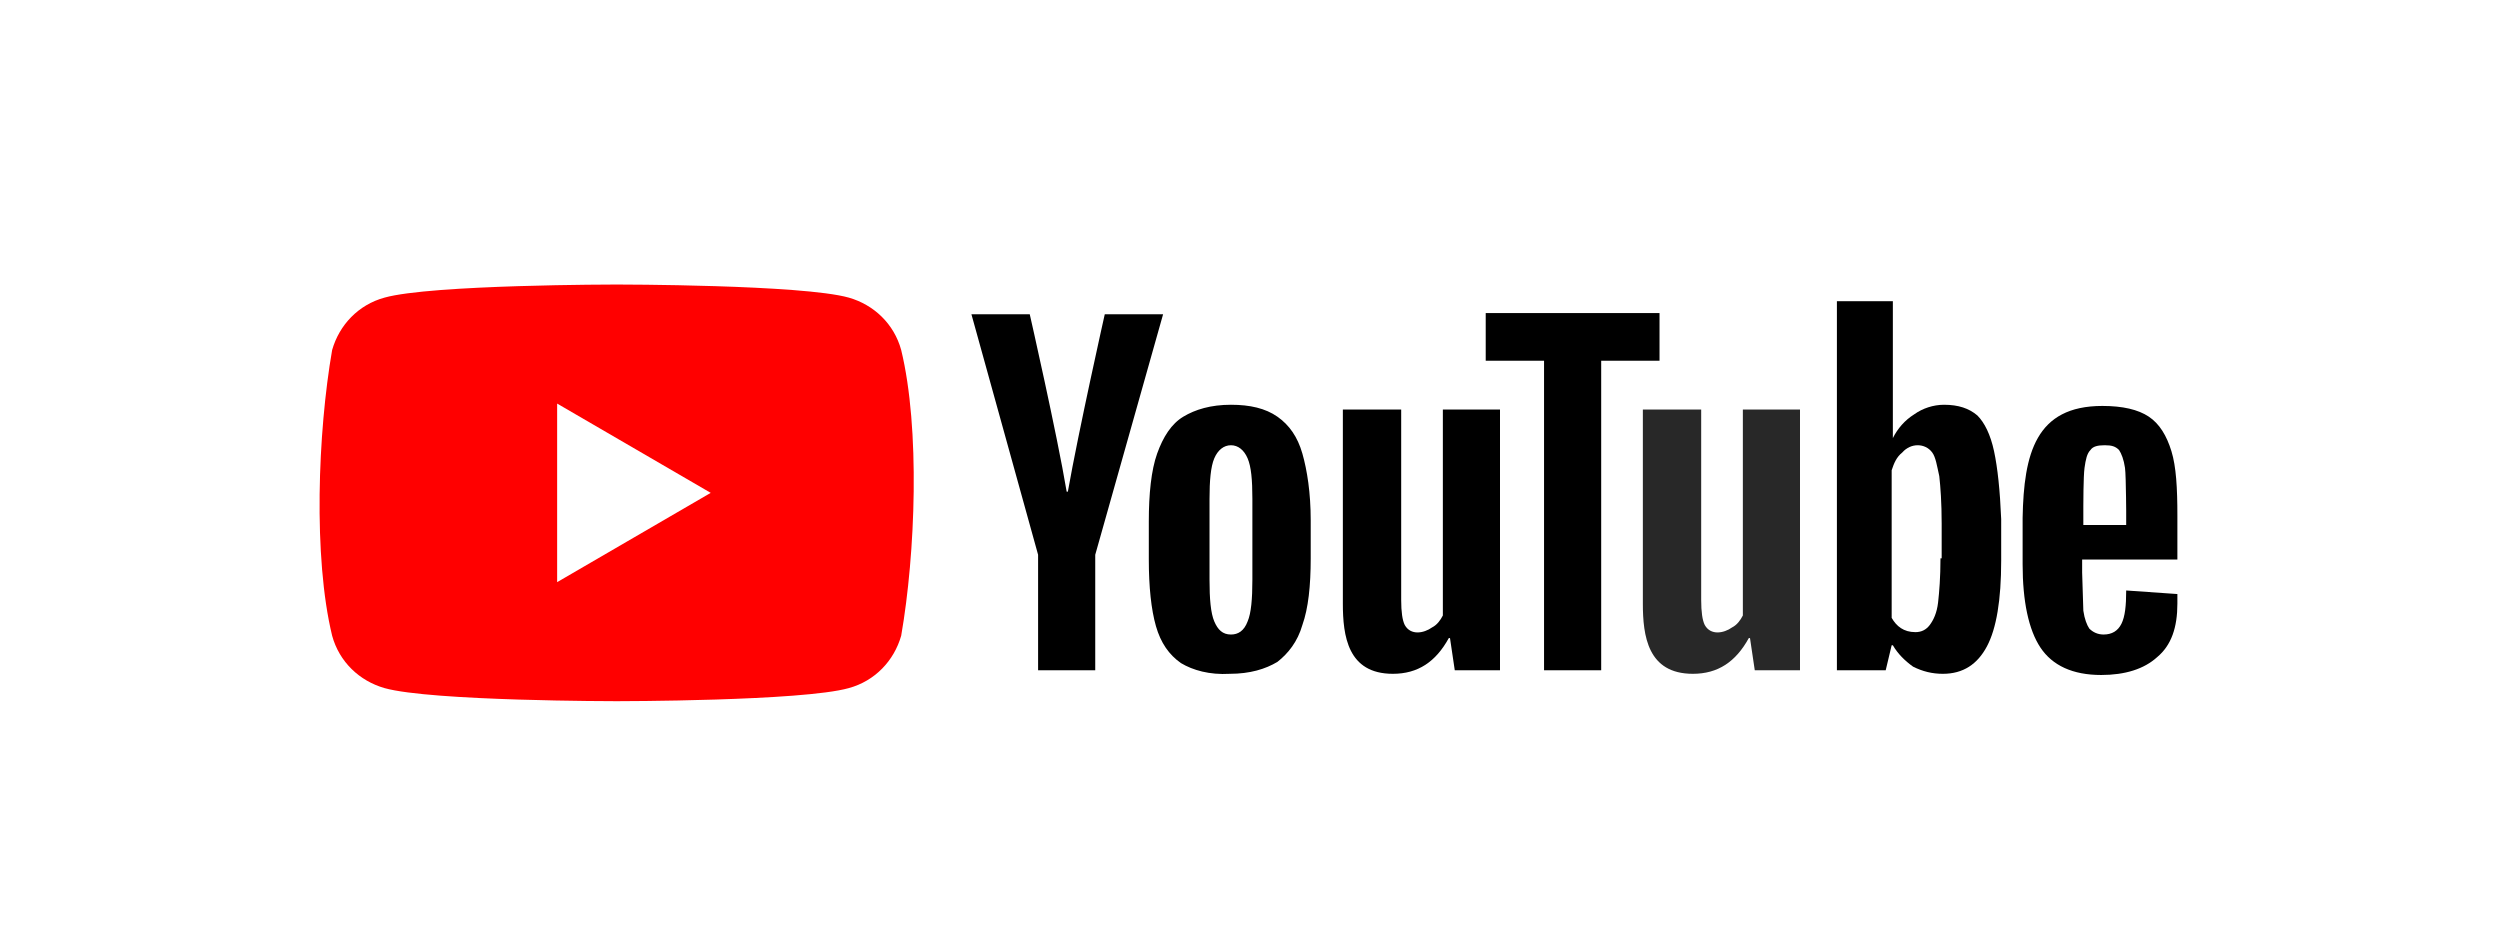
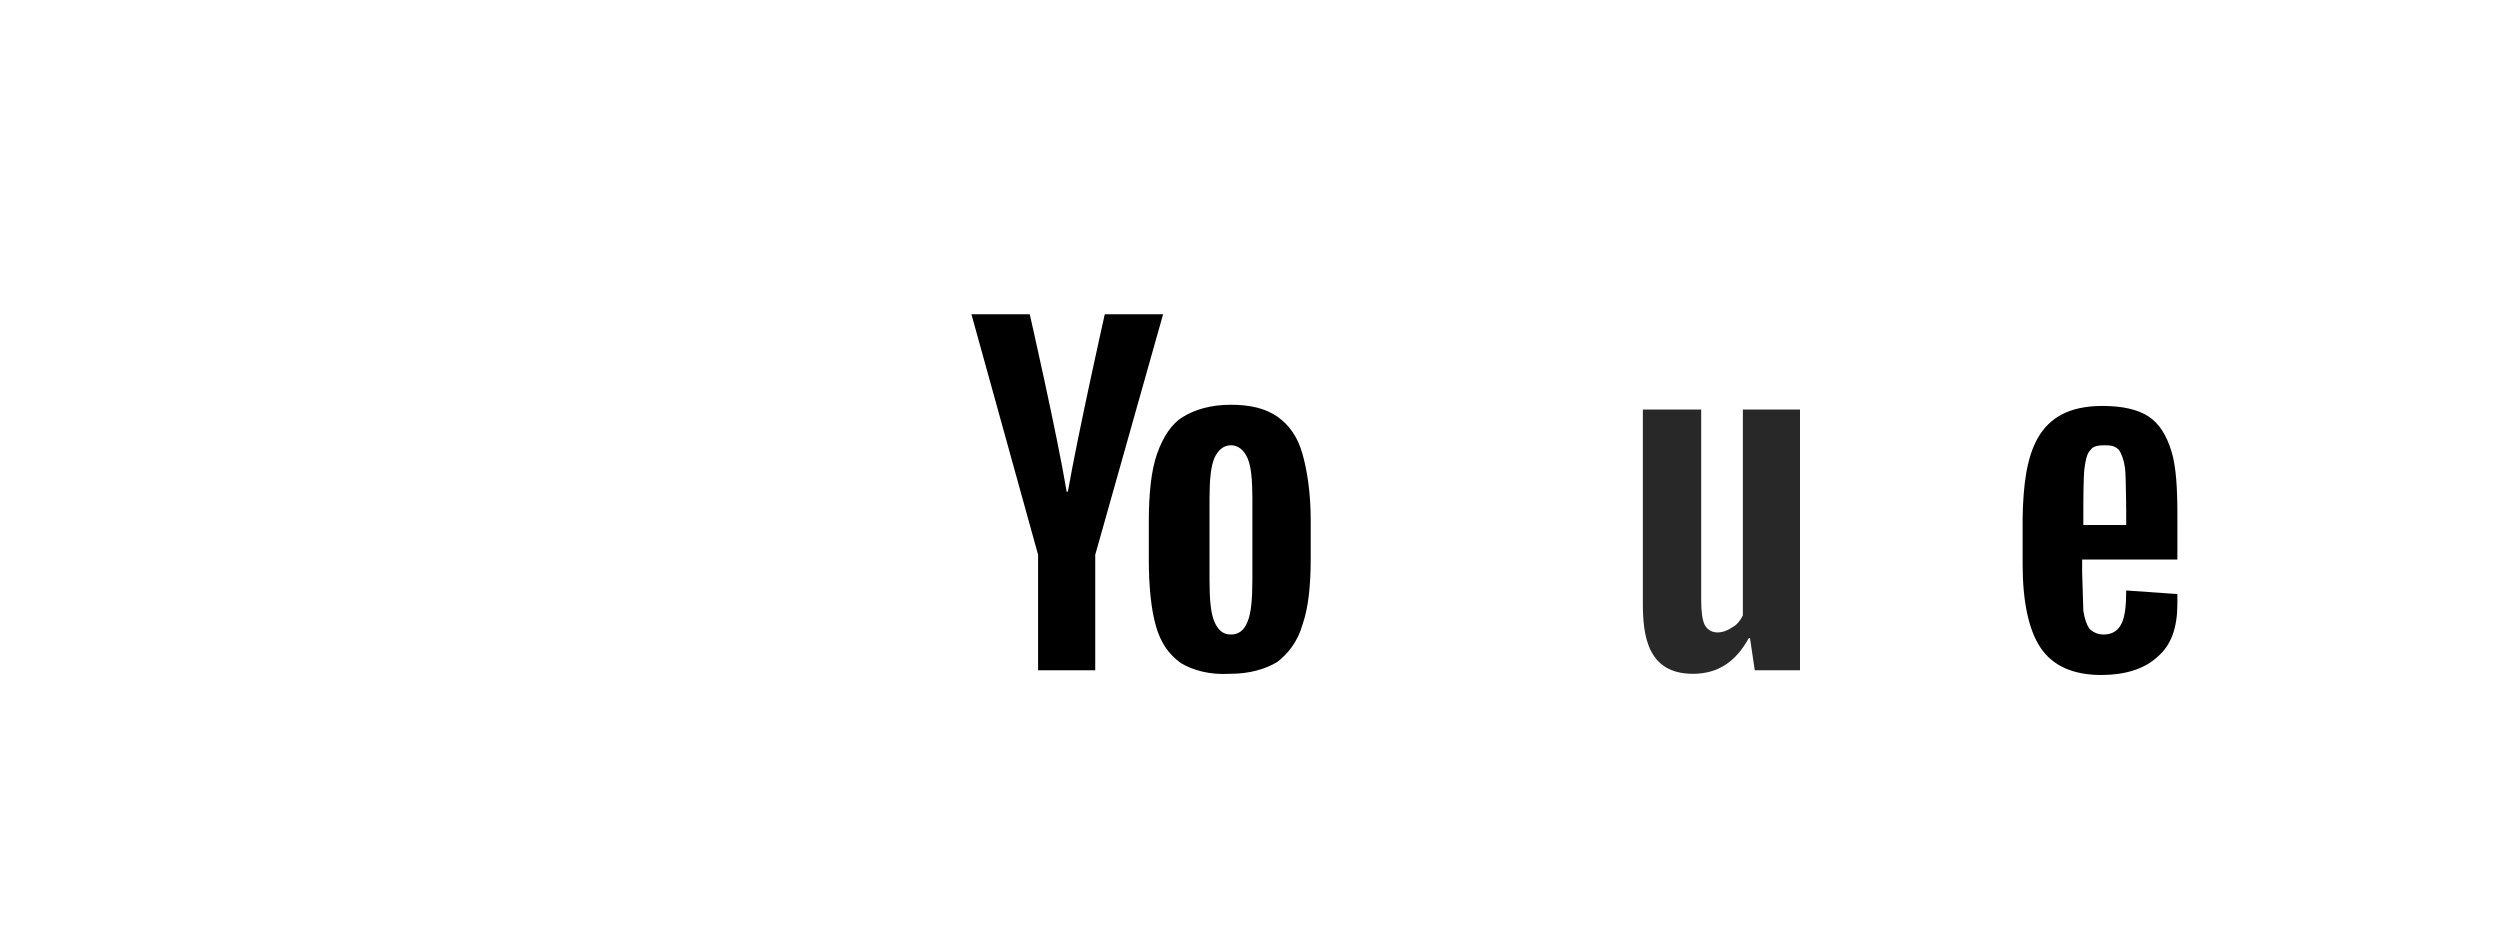
<svg xmlns="http://www.w3.org/2000/svg" version="1.1" x="0px" y="0px" viewBox="0 0 210 80" style="enable-background:new 0 0 210 80;" xml:space="preserve">
  <style type="text/css">
	.st0{fill:#FFFFFF;}
	.st1{fill:#E94335;}
	.st2{fill:#FABB05;}
	.st3{fill:#4284F3;}
	.st4{fill:#34A753;}
	.st5{fill:url(#);}
	.st6{fill-rule:evenodd;clip-rule:evenodd;fill:#D81918;}
	.st7{fill-rule:evenodd;clip-rule:evenodd;fill:#FFFFFF;}
	.st8{fill-rule:evenodd;clip-rule:evenodd;fill:#FBBA00;}
	.st9{fill-rule:evenodd;clip-rule:evenodd;fill:#E3051B;}
	.st10{fill-rule:evenodd;clip-rule:evenodd;fill:#1D1D1B;}
	.st11{fill:url(#SVGID_1_);}
	.st12{opacity:0.52;}
	.st13{fill:url(#SVGID_00000135659525339279345920000000612263408539824559_);}
	.st14{fill:url(#SVGID_00000070091125378795592020000009891232167532556454_);}
	.st15{fill:url(#SVGID_00000116941071687119014430000006849378785897393803_);}
	.st16{fill:url(#SVGID_00000049938637458786868390000015185196419847466421_);}
	.st17{fill:url(#SVGID_00000176027563329413606570000007882702904488469138_);}
	.st18{fill:url(#SVGID_00000105390923853481331100000014916568007879388306_);}
	.st19{fill:url(#SVGID_00000090264759368966929120000007471639122044835982_);}
	.st20{opacity:0.47;}
	.st21{fill:url(#SVGID_00000103233535004376603820000006305312335677610117_);}
	.st22{fill:url(#SVGID_00000031199248638216421510000001041534881991749561_);}
	.st23{fill:url(#SVGID_00000165936629522835772130000015420201067698557086_);}
	.st24{fill:url(#SVGID_00000159452477983326477800000005666266518123499142_);}
	.st25{fill:url(#SVGID_00000138531622993588999010000006475135374172939702_);}
	.st26{fill:url(#SVGID_00000176751635308701489730000004690811754931855792_);}
	.st27{fill:url(#SVGID_00000181081377929061794560000007632370848621363616_);}
	.st28{opacity:0.45;}
	.st29{fill:url(#SVGID_00000145053576052277975320000016120350036907804555_);}
	.st30{fill:url(#SVGID_00000035501296979300171230000016085721844846723719_);}
	.st31{fill:url(#SVGID_00000108283847374693274520000013489859864222760871_);}
	.st32{fill:url(#SVGID_00000045601244542392285950000001154025994142368696_);}
	.st33{fill:url(#SVGID_00000058561790672301123220000002486736455785345429_);}
	.st34{fill:url(#SVGID_00000052079713852744051600000017741857373221797793_);}
	.st35{fill:url(#SVGID_00000019664561655663747780000010954248126211997344_);}
	.st36{filter:url(#Adobe_OpacityMaskFilter);}
	.st37{mask:url(#SVGID_00000008859704638354564790000009610495623883912842_);}
	.st38{fill:url(#SVGID_00000124149722874198586810000006176321047447894949_);}
	.st39{fill:url(#SVGID_00000168815629864313879580000017962701271919234194_);}
	.st40{fill:url(#SVGID_00000134931426030387765770000010311495899084357555_);}
	.st41{fill:url(#SVGID_00000107577257573930559240000017080592503325978018_);}
	.st42{fill:url(#SVGID_00000098928005753989617770000013558720683779435909_);}
	.st43{fill:url(#SVGID_00000042710707242495086030000017500046172901658555_);}
	.st44{fill:url(#SVGID_00000051384668077594014370000015145005434820844956_);}
	.st45{opacity:0.74;}
	.st46{filter:url(#Adobe_OpacityMaskFilter_00000152239393302249422480000002003466732526297510_);}
	.st47{mask:url(#SVGID_00000054267003291473787190000001156481582988971176_);}
	.st48{fill:url(#SVGID_00000083077455731499562580000018157968503216184237_);}
	.st49{fill:url(#SVGID_00000025441162073788584650000017959065981531276725_);}
	.st50{fill:url(#SVGID_00000046297058881183301150000016985810677978408598_);}
	.st51{fill:url(#SVGID_00000062160668196862364650000007112968513708113058_);}
	.st52{fill:url(#SVGID_00000170967766417120357360000017089213643289880756_);}
	.st53{fill:url(#SVGID_00000078746744538220741320000003878452604415621045_);}
	.st54{fill:url(#SVGID_00000071537712084116940040000005163529663001062021_);}
	.st55{fill:#3CB9C8;}
	.st56{fill:#051417;}
	.st57{fill:#FCFCFC;}
	.st58{fill:#E43238;}
	.st59{fill:#0064D1;}
	.st60{fill:#F4AE02;}
	.st61{fill:#85B717;}
	.st62{fill:#0062D3;}
	.st63{fill:#86B801;}
	.st64{fill-rule:evenodd;clip-rule:evenodd;fill:#EA2727;}
	.st65{fill:#796F66;}
	.st66{fill-rule:evenodd;clip-rule:evenodd;fill:#FF9800;}
	.st67{fill-rule:evenodd;clip-rule:evenodd;}
	.st68{fill-rule:evenodd;clip-rule:evenodd;fill:#ED7203;}
	.st69{fill:#E20613;}
	.st70{fill:#981015;}
	.st71{fill:#EC1C24;}
	.st72{fill:#034EA1;}
	.st73{fill:#E50000;}
	.st74{fill:#FFB511;}
	.st75{fill:#009EE2;}
	.st76{fill:#FFBA00;}
	
		.st77{opacity:0.5;fill-rule:evenodd;clip-rule:evenodd;fill:url(#path1344_00000012449136765184921820000014365409206873508277_);enable-background:new    ;}
	
		.st78{fill-rule:evenodd;clip-rule:evenodd;fill:url(#path27150_00000000907384906171397500000001438269359445862540_);stroke:#8E5902;stroke-linejoin:round;}
	
		.st79{fill-rule:evenodd;clip-rule:evenodd;fill:url(#rect27148_00000176005831412973292740000005611722906486669470_);stroke:#8E5902;stroke-width:1;stroke-linecap:round;stroke-linejoin:round;}
	
		.st80{opacity:0.35;fill:none;stroke:url(#rect27152_00000051367480025896053650000002910477869740166037_);stroke-linecap:round;enable-background:new    ;}
	
		.st81{opacity:0.5;fill:none;stroke:url(#path5661_00000084518992619290920000000013099394328753390265_);enable-background:new    ;}
	
		.st82{fill-rule:evenodd;clip-rule:evenodd;fill:#AC7FA7;stroke:#5C3566;stroke-width:1;stroke-linecap:round;stroke-linejoin:round;}
	.st83{opacity:0.5;fill:none;stroke:#FFFFFF;stroke-width:1;stroke-linecap:round;enable-background:new    ;}
	.st84{fill-rule:evenodd;clip-rule:evenodd;fill:#89E134;stroke:#4E9906;stroke-linecap:round;stroke-linejoin:round;}
	.st85{fill-rule:evenodd;clip-rule:evenodd;fill:#FBE84F;stroke:#C39F00;stroke-linecap:round;stroke-linejoin:round;}
	.st86{opacity:0.5;fill:none;stroke:#FFFFFF;stroke-linecap:round;enable-background:new    ;}
	.st87{fill-rule:evenodd;clip-rule:evenodd;fill:#FBAE3E;stroke:#CD5C00;stroke-linecap:round;stroke-linejoin:round;}
	.st88{fill:#EE2929;stroke:#A30000;stroke-width:1;stroke-linecap:round;stroke-linejoin:round;}
	
		.st89{opacity:0.5;fill:none;stroke:url(#path2311_00000011001549537142028480000016358723611461028760_);stroke-width:1;stroke-linecap:round;stroke-linejoin:round;enable-background:new    ;}
	.st90{opacity:0.512;fill:url(#path2313_00000075144971883664751250000004928893271250470539_);enable-background:new    ;}
	.st91{opacity:0.512;fill:url(#path2323_00000178185717058285419770000017143766798207966116_);enable-background:new    ;}
	.st92{fill:#009540;}
	.st93{fill-rule:evenodd;clip-rule:evenodd;fill:#40AA5D;}
	.st94{fill-rule:evenodd;clip-rule:evenodd;fill:url(#rect8192_00000043455372548700648840000013428054162345086593_);}
	.st95{fill-rule:evenodd;clip-rule:evenodd;fill:url(#rect8199_00000012446129511601483260000006538182094680689544_);}
	.st96{fill-rule:evenodd;clip-rule:evenodd;fill:url(#rect8206_00000088125823537807288630000013870465059475451818_);}
	.st97{fill-rule:evenodd;clip-rule:evenodd;fill:url(#rect8213_00000022551456520612146430000017595326521551124119_);}
	.st98{fill-rule:evenodd;clip-rule:evenodd;fill:url(#rect8220_00000090286709475130952710000012410635982773078157_);}
	.st99{fill-rule:evenodd;clip-rule:evenodd;fill:url(#rect8227_00000020367545421809293090000012336547731366588807_);}
	.st100{fill-rule:evenodd;clip-rule:evenodd;fill:url(#rect8234_00000137820361801895414150000014172045337854198928_);}
	.st101{fill-rule:evenodd;clip-rule:evenodd;fill:url(#rect8241_00000009556179308667335650000007181407316827234998_);}
	.st102{fill-rule:evenodd;clip-rule:evenodd;fill:url(#rect8248_00000142856037436486764490000017678822405959815561_);}
	.st103{fill:#FFCB00;}
	.st104{fill:#FFCE00;}
	.st105{fill:#231F1F;}
	.st106{fill:#231E1F;}
	.st107{fill:#DD2939;}
	.st108{fill:#007BAC;}
	.st109{fill:#EC1D24;}
	.st110{fill:url(#path201_00000133506755587890149440000005999445256395919241_);}
	.st111{fill:url(#path225_00000069393957520121305200000010958034041616613040_);}
	.st112{fill:url(#path249_00000098223425528946497730000000295160502169212824_);}
	.st113{fill:url(#path273_00000105386927735858558450000009544576142567368604_);}
	.st114{fill:#FFD700;}
	.st115{fill:#333333;}
	.st116{fill-rule:evenodd;clip-rule:evenodd;fill:#E54414;}
	.st117{fill-rule:evenodd;clip-rule:evenodd;fill:#6F99CB;}
	.st118{fill-rule:evenodd;clip-rule:evenodd;fill:#0063AB;}
	.st119{fill-rule:evenodd;clip-rule:evenodd;fill:#FBC210;}
	.st120{clip-path:url(#SVGID_00000088112009611811525710000015146752751952692402_);}
	
		.st121{fill:url(#SVGID_00000183213283312489366540000008036018648760488894_);filter:url(#Adobe_OpacityMaskFilter_00000166644542128794801300000000209903736564723857_);}
	.st122{mask:url(#t_00000120522985861576245750000016831770730294781877_);}
	.st123{fill:url(#SVGID_00000130647612935831350360000015923439624393973895_);}
	
		.st124{fill:url(#SVGID_00000026128060618440169410000016434836695453248148_);filter:url(#Adobe_OpacityMaskFilter_00000119119101720587195350000006701831476197276058_);}
	.st125{mask:url(#v_00000177471283923234533210000015749259391727861426_);}
	.st126{fill:url(#SVGID_00000004530484008498246660000010990629914798175622_);}
	
		.st127{fill:url(#SVGID_00000069395158652465334390000010800108259967869842_);filter:url(#Adobe_OpacityMaskFilter_00000076569698399907751570000000179724742693388218_);}
	.st128{mask:url(#x_00000013193917352219831140000009993415815303307695_);}
	.st129{fill:url(#SVGID_00000065786624469156941550000000098353986399139510_);}
	
		.st130{fill:url(#SVGID_00000139289226337459526500000011115955350116144052_);filter:url(#Adobe_OpacityMaskFilter_00000153693148884914570150000000823500471081951360_);}
	.st131{mask:url(#z_00000105418870652544319140000014477977276568173206_);}
	.st132{fill:url(#SVGID_00000144319832884640312270000003164241095252700592_);}
	
		.st133{fill:url(#SVGID_00000181065918590701451470000011243338575582902975_);filter:url(#Adobe_OpacityMaskFilter_00000062914688618389717810000012820952247112342190_);}
	.st134{mask:url(#ab_00000086669764635939432060000010827241811619865992_);}
	.st135{fill:url(#SVGID_00000057862545757276942220000015974607494219062417_);}
	
		.st136{fill:url(#SVGID_00000113334955893280928410000003910535244131113403_);filter:url(#Adobe_OpacityMaskFilter_00000052799038483453724430000010297104229271144858_);}
	.st137{mask:url(#ad_00000022539684549620549590000013815287410952697531_);}
	.st138{fill:url(#SVGID_00000176730563086617590260000016192018195086696610_);}
	
		.st139{fill:url(#SVGID_00000063608740649210282130000002089379478691668878_);filter:url(#Adobe_OpacityMaskFilter_00000112603428125803401900000001695089341611605167_);}
	.st140{mask:url(#af_00000057137356459785283050000006494602991240061113_);}
	.st141{fill:url(#SVGID_00000088106989890471375410000008942131113308677818_);}
	
		.st142{fill:url(#SVGID_00000156589507548096668530000015656952585449934234_);filter:url(#Adobe_OpacityMaskFilter_00000163036890003867117860000008201495111018783677_);}
	.st143{mask:url(#ah_00000176735556807597240500000003561332561861074098_);}
	.st144{fill:url(#SVGID_00000011000112188036323520000007847603707692024712_);}
	
		.st145{fill:url(#SVGID_00000153696185096473164470000016117570743389180553_);filter:url(#Adobe_OpacityMaskFilter_00000001645978744548869310000005104703480479785621_);}
	.st146{mask:url(#aj_00000152977701711701652550000006951133249986498741_);}
	.st147{fill:url(#SVGID_00000076593319945778522000000008134639812941438625_);}
	
		.st148{fill:url(#SVGID_00000067237604802281466860000014484004611444927145_);filter:url(#Adobe_OpacityMaskFilter_00000102526636767479714180000015281477145370235583_);}
	.st149{mask:url(#al_00000062153127927742485300000006656273592748868500_);}
	.st150{fill:url(#SVGID_00000157999832511189789750000005114525992432505510_);}
	
		.st151{fill:url(#SVGID_00000013153529759998246730000012750059267143792023_);filter:url(#Adobe_OpacityMaskFilter_00000102518713222194191630000009955256542636144274_);}
	.st152{mask:url(#an_00000031204477300098151730000011279695611857857212_);}
	.st153{fill:url(#SVGID_00000051346179464874291930000016600486474836741814_);}
	
		.st154{fill:url(#SVGID_00000014620537317204950790000002173514219033335223_);filter:url(#Adobe_OpacityMaskFilter_00000098904125030721542040000001311308302711233427_);}
	.st155{mask:url(#ap_00000098194966444649220730000006585605053756100541_);}
	.st156{fill:url(#SVGID_00000010268980809885977490000014142666391607859608_);}
	
		.st157{fill:url(#SVGID_00000006666328003433982290000008432166406629793954_);filter:url(#Adobe_OpacityMaskFilter_00000055678367291264600010000015558476768812547976_);}
	.st158{mask:url(#ar_00000149377868035463976460000005576996813022121875_);}
	.st159{fill:url(#SVGID_00000096762621647674000140000007008085949073441466_);}
	
		.st160{fill:url(#SVGID_00000037678759156629107730000001135943074768940435_);filter:url(#Adobe_OpacityMaskFilter_00000049206177324847272850000018291360224703400578_);}
	.st161{mask:url(#at_00000005224300522480163620000008677687516004104116_);}
	.st162{fill:url(#SVGID_00000137127950957341762440000000887978751498181794_);}
	
		.st163{fill:url(#SVGID_00000175304071966575304830000010222497701791325091_);filter:url(#Adobe_OpacityMaskFilter_00000032650694003752425840000005245254169996891041_);}
	.st164{mask:url(#av_00000158745512678109424090000005030040814466175663_);}
	.st165{fill:url(#SVGID_00000170248363528238449410000003320930601886452896_);}
	
		.st166{fill:url(#SVGID_00000070099490738819353540000005131151478697166725_);filter:url(#Adobe_OpacityMaskFilter_00000176764010702762718370000003338220130253410743_);}
	.st167{mask:url(#ax_00000065058993222442761880000012415413549702541247_);}
	.st168{fill:url(#SVGID_00000078744585697980099660000014961407454373667261_);}
	
		.st169{fill:url(#SVGID_00000150824123511261298400000003221302541951533471_);filter:url(#Adobe_OpacityMaskFilter_00000154392302860626955280000009619502190933576351_);}
	.st170{mask:url(#az_00000053541378246234362770000018344365394668345278_);}
	.st171{fill:url(#SVGID_00000008858001955791019450000008745702112195281063_);}
	.st172{fill:url(#SVGID_00000023995443094440395850000002243121166477871019_);}
	.st173{fill:url(#SVGID_00000015353377289473368120000009830384838347834814_);}
	.st174{fill:url(#SVGID_00000139275393112638061230000008050399265825315477_);}
	.st175{fill:url(#SVGID_00000170977083125686808910000005469309445020176781_);}
	
		.st176{fill:url(#SVGID_00000001633955004957173880000014113769534399846562_);filter:url(#Adobe_OpacityMaskFilter_00000003827962049834282970000017599896265491316134_);}
	.st177{mask:url(#bf_00000170997223690222401490000010768823875415602877_);}
	.st178{fill:url(#SVGID_00000017514181394199829760000003841906627598012595_);}
	.st179{fill:url(#SVGID_00000075854569414408610750000000013393678913027734_);}
	.st180{clip-path:url(#SVGID_00000173150535896135789460000008651148332477659554_);}
	.st181{clip-path:url(#SVGID_00000118385284321160256510000000925046506564619648_);fill:#E30613;}
	.st182{clip-path:url(#SVGID_00000118385284321160256510000000925046506564619648_);fill:#050100;}
	.st183{fill:#1D71B6;}
	.st184{fill:#1E71B6;}
	.st185{fill:#1E71B7;}
	.st186{fill:#BFC0C1;}
	.st187{fill:#CDCECF;}
	.st188{fill:#B3B4B5;}
	.st189{fill:#C9CACB;}
	.st190{fill:#27282A;}
	.st191{fill:#006CCE;}
	.st192{fill:#262627;}
	.st193{fill:#D9DADB;}
	.st194{fill:#585858;}
	.st195{fill:#0465C1;}
	.st196{fill:#2274B8;}
	.st197{fill:#04315C;}
	.st198{fill:#1F72B7;}
	.st199{fill:#B1B2B3;}
	.st200{fill:#B9BABB;}
	.st201{fill:#747475;}
	.st202{fill:#070707;}
	.st203{fill:#072C53;}
	.st204{fill:#616161;}
	.st205{fill:#F3F4F4;}
	.st206{fill:#8E9391;}
	.st207{fill:#9B9F9E;}
	.st208{fill:#898D8C;}
	.st209{fill:#676868;}
	.st210{fill:#063059;}
	.st211{fill:#929794;}
	.st212{fill:#8B908E;}
	.st213{fill:#B6B7B7;}
	.st214{fill:#B0B3B2;}
	.st215{fill:#BCBEBE;}
	.st216{fill:#4C4D4A;}
	.st217{fill:#9A9F9D;}
	.st218{fill:#898D8B;}
	.st219{fill:#7F8080;}
	.st220{fill:#001C43;}
	.st221{fill:#FDFDFD;}
	.st222{fill:#F9FBFC;}
	.st223{fill:#C4C5C6;}
	.st224{fill:#BBBCBD;}
	.st225{fill:#B8B9BA;}
	.st226{fill:#D1D2D3;}
	.st227{fill:#D6D7D8;}
	.st228{fill:#636364;}
	.st229{fill:#E1E2E3;}
	.st230{fill:#D5D6D7;}
	.st231{fill:#00376B;}
	.st232{fill:#A4A4A5;}
	.st233{fill:#8D8D8E;}
	.st234{fill:#004482;}
	.st235{fill:#285087;}
	.st236{fill:#0082FD;}
	.st237{fill:#161413;}
	.st238{fill:#D7D7D8;}
	.st239{fill:#080909;}
	.st240{fill:#909492;}
	.st241{fill:#9FA2A1;}
	.st242{fill:#8B8B8C;}
	.st243{fill:#020D1A;}
	.st244{fill:#767676;}
	.st245{fill:#323233;}
	.st246{fill:#6C6C6C;}
	.st247{fill:#808583;}
	.st248{fill:#F4F4F5;}
	.st249{fill:#EBECED;}
	.st250{fill:#EDEDEE;}
	.st251{fill:#BEBFBF;}
	.st252{fill:#034889;}
	.st253{fill:#022C56;}
	.st254{fill:#020E1B;}
	.st255{fill:#031B34;}
	.st256{fill:#000307;}
	.st257{fill:#EFEFF0;}
	.st258{fill:#EBECEC;}
	.st259{fill:#A5A6A7;}
	.st260{fill:#909192;}
	.st261{fill:#DBDCDD;}
	.st262{fill:#C1C2C3;}
	.st263{fill:#7E7E7F;}
	.st264{fill:#E3E4E5;}
	.st265{fill:#E7E8E9;}
	.st266{fill:#ECEDED;}
	.st267{fill:#C1C1C2;}
	.st268{fill:#003F7A;}
	.st269{fill:#004584;}
	.st270{fill:#004D93;}
	.st271{fill:#01519B;}
	.st272{fill:#007BEE;}
	.st273{fill:#0062BD;}
	.st274{fill:#006FD4;}
	.st275{fill:#DFDEDE;}
	.st276{fill:#41618E;}
	.st277{fill:#EEEFF0;}
	.st278{fill:#F0F0F0;}
	.st279{fill:#8C908F;}
	.st280{fill:#DDDDDC;}
	.st281{fill:#349CFC;}
	.st282{fill:#8F9391;}
	.st283{fill:#9C9487;}
	.st284{fill:#E3E4E4;}
	.st285{fill:#0168C8;}
	.st286{fill:#0075E0;}
	.st287{fill:#898A86;}
	.st288{fill:#BDA994;}
	.st289{fill:#959496;}
	.st290{fill:#5F5E5C;}
	.st291{fill:#787979;}
	.st292{fill:#8E9290;}
	.st293{fill:#E4E2DF;}
	.st294{fill:#A2A1A2;}
	.st295{fill:#4C4C4D;}
	.st296{fill:#385F8E;}
	.st297{fill:#BCBDBE;}
	.st298{fill:#929494;}
	.st299{fill:#ECEDEE;}
	.st300{fill:#1D1D1D;}
	.st301{fill:#AEAFB1;}
	.st302{fill:#626264;}
	.st303{fill:#C3C4C5;}
	.st304{fill:#FAFBFB;}
	.st305{fill:#001224;}
	.st306{fill:#0F2A48;}
	.st307{fill:#10283F;}
	.st308{fill:#818080;}
	.st309{fill:#898989;}
	.st310{fill:#878C8A;}
	.st311{fill:#B8B8B8;}
	.st312{fill:#919191;}
	.st313{fill:#0567C8;}
	.st314{fill:#A1A2A4;}
	.st315{fill:#E0E1E2;}
	.st316{fill:#DEDFE0;}
	.st317{fill:#E4E4E5;}
	.st318{fill:#F0F0F2;}
	.st319{fill:#9D9D9E;}
	.st320{fill:#F1EFED;}
	.st321{fill:#818684;}
	.st322{fill:#005AAD;}
	.st323{fill:#505153;}
	.st324{fill:#919594;}
	.st325{fill:#ECECEC;}
	.st326{fill:#F9F9F9;}
	.st327{fill:#E7E7E6;}
	.st328{fill:#E1E1E1;}
	.st329{fill:#D6D6D6;}
	.st330{fill:#DCDCDC;}
	.st331{fill:#082A56;}
	.st332{fill:#747577;}
	.st333{fill:#EFF0F1;}
	.st334{fill:#B3B7B5;}
	.st335{fill:#4BA7FC;}
	.st336{fill:#F8F8F8;}
	.st337{fill:#F6F6F6;}
	.st338{fill:#2C80CC;}
	.st339{fill:#7E8080;}
	.st340{fill:#6F7171;}
	.st341{fill:#707271;}
	.st342{fill:#322F2D;}
	.st343{fill:#3D4145;}
	.st344{fill:#F9FAFA;}
	.st345{fill:#F1F2F3;}
	.st346{fill:#282829;}
	.st347{fill:#999999;}
	.st348{fill:#FBFBFB;}
	.st349{fill:#CACAC9;}
	.st350{fill:#E9EAEC;}
	.st351{fill:#DADBDC;}
	.st352{fill:#C2C3C4;}
	.st353{fill:#C1C2C2;}
	.st354{fill:#868788;}
	.st355{fill:#939394;}
	.st356{fill:#F7F8F9;}
	.st357{fill:#E1E2E2;}
	.st358{fill:#E6E6E6;}
	.st359{fill:#AFAFAF;}
	.st360{fill:#A7A7A7;}
	.st361{fill:#A0A0A0;}
	.st362{fill:#9B9C9E;}
	.st363{fill:#E9E9E9;}
	.st364{fill:#E5E6E8;}
	.st365{fill:#EBEBEC;}
	.st366{fill:#4C4D4F;}
	.st367{fill:#F1F1F1;}
	.st368{fill:#3B7CCA;}
	.st369{fill:#0E60C8;}
	.st370{fill:#D2D2D2;}
	.st371{fill:#868789;}
	.st372{fill:#6A6A6C;}
	.st373{fill:#4F4F51;}
	.st374{fill:#88898B;}
	.st375{fill:#96CCFD;}
	.st376{fill:#A7D8FD;}
	.st377{fill:#E3E3E5;}
	.st378{fill:#D3D4D5;}
	.st379{fill:#A3D7FD;}
	.st380{fill:#E4E4E4;}
	.st381{fill:#98999B;}
	.st382{fill:#818284;}
	.st383{fill:#BEBEBF;}
	.st384{fill:#C9C9CA;}
	.st385{fill:#C5C5C5;}
	.st386{fill:#FBBA00;}
	.st387{fill:#FBE910;}
	.st388{clip-path:url(#SVGID_00000163036962187340793540000006333666536573075626_);}
	.st389{clip-path:url(#SVGID_00000147911140293950455340000013877358246588145080_);}
	.st390{fill:#E5007E;}
	.st391{clip-path:url(#SVGID_00000183970251317287513620000000618736193439530391_);}
	.st392{clip-path:url(#SVGID_00000103258261912471784790000004171107702569129642_);fill:#650000;}
	.st393{clip-path:url(#SVGID_00000103258261912471784790000004171107702569129642_);fill:#FFFFFF;}
	.st394{clip-path:url(#SVGID_00000103258261912471784790000004171107702569129642_);}
	
		.st395{clip-path:url(#SVGID_00000060015828956240746290000004379809073090711228_);fill-rule:evenodd;clip-rule:evenodd;fill:#E20613;}
	.st396{clip-path:url(#SVGID_00000129906329562120848670000010808475617310655388_);fill:#FFFFFF;}
	.st397{clip-path:url(#SVGID_00000070799479642396054690000016971991867844211869_);fill-rule:evenodd;clip-rule:evenodd;}
	
		.st398{clip-path:url(#SVGID_00000077285375592465163880000013084842981914641084_);fill-rule:evenodd;clip-rule:evenodd;fill:#FFFFFF;}
	.st399{clip-path:url(#SVGID_00000127764356425844970390000002918708208210268580_);fill:#FFFFFF;}
	.st400{fill:#848484;}
	.st401{fill:#1FA02E;}
	.st402{fill:#8A8A8A;}
	.st403{fill:#314A96;}
	.st404{fill:#969696;}
	.st405{fill:#E6561F;}
	.st406{fill:#FF6400;}
	.st407{display:none;}
	.st408{display:inline;fill:#FFFFFF;}
	.st409{display:inline;}
	.st410{clip-path:url(#SVGID_00000108310692036243445790000005373669633677114024_);}
	.st411{clip-path:url(#SVGID_00000037678786286977804900000016871308634848010140_);fill:#00A990;}
	.st412{clip-path:url(#SVGID_00000037678786286977804900000016871308634848010140_);fill:#76777A;}
	.st413{fill:#0A0C0B;}
	.st414{fill:#030504;}
	.st415{fill:#B3B5B4;}
	.st416{fill:#B2B2B2;}
	.st417{fill:#C2C3C3;}
	.st418{fill:#BDBEBE;}
	.st419{fill:#202221;}
	.st420{fill:#010101;}
	.st421{fill:#81B58E;}
	.st422{fill:#82B48E;}
	.st423{fill:#81B68E;}
	.st424{fill:#80B68E;}
	.st425{fill:#080C0A;}
	.st426{fill:#81B58C;}
	.st427{fill:#090B0A;}
	.st428{fill:#86AC8F;}
	.st429{fill:#80B78E;}
	.st430{fill:#0C0E0B;}
	.st431{fill:#84B48F;}
	.st432{fill:#80B68F;}
	.st433{fill:#030205;}
	.st434{fill:#1A1A1A;}
	.st435{fill:#161616;}
	.st436{fill:#1C1C1C;}
	.st437{fill:#BCDBC8;}
	.st438{fill:#171717;}
	.st439{fill:#80B78C;}
	.st440{fill:#0F0F0F;}
	.st441{fill:#090909;}
	.st442{fill:#151515;}
	.st443{fill:#7D7E7E;}
	.st444{fill:#CCC4DA;}
	.st445{fill:#777776;}
	.st446{fill:#08060B;}
	.st447{fill:#C1B7D2;}
	.st448{fill:#908F90;}
	.st449{fill:#D2C7DC;}
	.st450{fill:#040605;}
	.st451{fill:#D2C8DB;}
	.st452{fill:#080C0B;}
	.st453{fill:#BCD2C6;}
	.st454{fill:#85B38E;}
	.st455{fill:#0C100E;}
	.st456{fill:#89B091;}
	.st457{fill:#0A0A0A;}
	.st458{fill:#89B093;}
	.st459{fill:#82AA90;}
	.st460{fill:#9B9B9B;}
	.st461{fill:#121213;}
	.st462{fill:#7D7D7D;}
	.st463{fill:#C2B9D3;}
	.st464{fill:#DCD7E3;}
	.st465{fill:#BACDC3;}
	.st466{fill:#908F91;}
	.st467{fill:#444444;}
	.st468{fill:#E5E4E7;}
	.st469{fill:#464646;}
	.st470{fill:#DEDAE2;}
	.st471{fill:#BCBBBB;}
	.st472{fill:#C4BFC0;}
	.st473{fill:#DCDBDD;}
	.st474{fill:#C0BAD3;}
	.st475{fill:#87B297;}
	.st476{fill:#626262;}
	.st477{fill:#D4D3D4;}
	.st478{fill:#88B392;}
	.st479{fill:#D2D2D3;}
	.st480{fill:#868B84;}
	.st481{fill:#F1F0F2;}
	.st482{fill:#232323;}
	.st483{fill:#BCB5CC;}
	.st484{fill:#010201;}
	.st485{fill:#89B293;}
	.st486{fill:#8F9090;}
	.st487{fill:#89B193;}
	.st488{fill:#88B092;}
	.st489{fill:#272727;}
	.st490{fill:#88B193;}
	.st491{fill:#8CB193;}
	.st492{fill:#7FA488;}
	.st493{fill:#222223;}
	.st494{fill:#C4B9CC;}
	.st495{fill:#D1C7DB;}
	.st496{fill:#A6A7A7;}
	.st497{fill:#7C7D7E;}
	.st498{fill:#C6BCD3;}
	.st499{fill:#B3B1B4;}
	.st500{fill:#5D5D5D;}
	.st501{fill:#999A96;}
	.st502{fill:#939190;}
	.st503{fill:#9B9F9B;}
	.st504{fill:#080A09;}
	.st505{fill:#B5B6B6;}
	.st506{fill:#8BB296;}
	.st507{fill:#C2B7CC;}
	.st508{fill:#828280;}
	.st509{fill:#88B298;}
	.st510{fill:#8AAF92;}
	.st511{fill:#88B295;}
	.st512{fill:#606060;}
	.st513{fill:#8AB095;}
	.st514{fill:#79B288;}
	.st515{fill:#8CB094;}
	.st516{fill:#BDCFC5;}
	.st517{fill:#8CB195;}
	.st518{fill:#1A1D1C;}
	.st519{fill:#6A6A6A;}
	.st520{fill:#7CAD87;}
	.st521{fill:#0B0B0B;}
	.st522{fill:#A7A8A7;}
	.st523{fill:#8CB095;}
	.st524{fill:#101010;}
	.st525{fill:#242424;}
	.st526{fill:#8AB291;}
	.st527{fill:#6F6F6F;}
	.st528{fill:#6E6E6E;}
	.st529{fill:#555555;}
	.st530{fill:#8AB394;}
	.st531{fill:#8CB295;}
	.st532{fill:#656565;}
	.st533{fill:#9C9B97;}
	.st534{fill:#909190;}
	.st535{fill:#0D0D0D;}
	.st536{fill:#313131;}
	.st537{fill:#80A78A;}
	.st538{fill:#8DB198;}
	.st539{fill:#454545;}
	.st540{fill:#D5CFDD;}
	.st541{fill:#090A0A;}
	.st542{fill:#535353;}
	.st543{fill:#191919;}
	.st544{fill:#8CB296;}
	.st545{fill:#ACBCB4;}
	.st546{fill:#202020;}
	.st547{fill:#80A688;}
	.st548{fill:#C5BCD1;}
	.st549{fill:#696969;}
	.st550{fill:#D2CFDB;}
	.st551{fill:#141414;}
	.st552{fill:#8BB194;}
	.st553{fill:#717171;}
	.st554{fill:#93B49C;}
	.st555{fill:#8DB19A;}
	.st556{fill:#747474;}
	.st557{fill:#636363;}
	.st558{fill:#28282A;}
	.st559{fill:#BEB6D4;}
	.st560{fill:#8C8B88;}
	.st561{fill:#80A589;}
	.st562{fill:#676767;}
	.st563{fill:#96B5A0;}
	.st564{fill:#D5D0DC;}
	.st565{fill:#7B7C7B;}
	.st566{fill:#2C252D;}
	.st567{fill:#D0DDD9;}
	.st568{fill:#646464;}
	.st569{fill:#595959;}
	.st570{fill:#343434;}
	.st571{fill:#5A5A5A;}
	.st572{fill:#575757;}
	.st573{fill:#3E3E3E;}
	.st574{fill:#979898;}
	.st575{fill:#27282C;}
	.st576{fill:#6B6B6B;}
	.st577{fill:#131313;}
	.st578{fill:#3F3F3F;}
	.st579{fill:#151318;}
	.st580{fill:#1F1F1F;}
	.st581{fill:#303030;}
	.st582{fill:#3A3A3A;}
	.st583{fill:#3D3D3D;}
	.st584{fill:#918F9D;}
	.st585{fill:#666666;}
	.st586{fill:#3B3B3B;}
	.st587{fill:#1B1B1B;}
	.st588{fill:#2B2B2B;}
	.st589{fill:#09070F;}
	.st590{fill:#737474;}
	.st591{fill:#7C7B7D;}
	.st592{fill:#090610;}
	.st593{fill:#0D0713;}
	.st594{fill:#08050F;}
	.st595{fill:#0D0814;}
	.st596{fill:#8B9390;}
	.st597{fill:#090712;}
	.st598{fill:#242327;}
	.st599{fill:#111018;}
	.st600{fill:#100A17;}
	.st601{fill:#B1AABC;}
	.st602{fill:#B8B0C6;}
	.st603{fill:#B5ABC5;}
	.st604{fill:#8AB395;}
	.st605{fill:#78BB8D;}
	.st606{fill:#88B093;}
	.st607{fill:#87B196;}
	.st608{fill:#8AB293;}
	.st609{fill:#F2F7F1;}
	.st610{fill:#F6FAF7;}
	.st611{fill:#FBFCFC;}
	.st612{fill:#F8FBFA;}
	.st613{fill:#B2DDBD;}
	.st614{fill:#DAECE1;}
	.st615{fill:#C5DCCC;}
	.st616{fill:#B8D6C4;}
	.st617{fill:#BADFC4;}
	.st618{fill:#CEE6D4;}
	.st619{fill:#BBDCC6;}
	.st620{fill:#B5D5BD;}
	.st621{fill:#B6D1BF;}
	.st622{fill:#363F3C;}
	.st623{fill:#221F20;}
	.st624{fill:#8F8E8E;}
	.st625{fill:#9A9A9A;}
	.st626{fill:#B9DFC6;}
	.st627{fill:#C3E3CC;}
	.st628{fill:#BDE1C8;}
	.st629{fill:#9AABA1;}
	.st630{fill:#2A312F;}
	.st631{fill:#C3E3CB;}
	.st632{fill:#A3B4AB;}
	.st633{fill:#212323;}
	.st634{fill:#1E2321;}
	.st635{fill:#BADFC5;}
	.st636{fill:#AEC9B7;}
	.st637{fill:#B9DDC7;}
	.st638{fill:#393D3C;}
	.st639{fill:#AABEB5;}
	.st640{fill:#262E29;}
	.st641{fill:#2B3033;}
	.st642{fill:#AAB9B1;}
	.st643{fill:#94A59A;}
	.st644{fill:#152018;}
	.st645{fill:#293230;}
	.st646{fill:#171F1A;}
	.st647{fill:#BCD8C6;}
	.st648{fill:#EFF6EF;}
	.st649{fill:#E2F0E5;}
	.st650{fill:#E3F8EA;}
	.st651{fill:#B5DFC1;}
	.st652{fill:#B6DEC1;}
	.st653{fill:#BFE2C8;}
	.st654{fill:#B3DDC0;}
	.st655{fill:#AFDDBA;}
	.st656{fill:#B3DEC0;}
	.st657{fill:#CBE4D4;}
	.st658{fill:#B5D7BE;}
	.st659{fill:#B4D4C0;}
	.st660{fill:#B8E0C2;}
	.st661{fill:#E4F1E8;}
	.st662{fill:#E9F4EC;}
	.st663{fill:#D6ECDB;}
	.st664{fill:#C5E5CC;}
	.st665{fill:#232224;}
	.st666{fill:#2B2E2C;}
	.st667{fill:#A1A1A1;}
	.st668{fill:#2A2D2C;}
	.st669{fill:#C0E2CA;}
	.st670{fill:#AFCDBB;}
	.st671{fill:#C1E3CA;}
	.st672{fill:#96AA9F;}
	.st673{fill:#C9DCD0;}
	.st674{fill:#99AE9E;}
	.st675{fill:#9CB1A7;}
	.st676{fill:#82908B;}
	.st677{fill:#CBE7D3;}
	.st678{fill:#C5E4CE;}
	.st679{fill:#CEE8D3;}
	.st680{fill:#C5E5CD;}
	.st681{fill:#929C96;}
	.st682{fill:#C1E3CB;}
	.st683{fill:#C4E4CE;}
	.st684{fill:#C4E5CA;}
	.st685{fill:#C3E2C9;}
	.st686{fill:#C2E2CA;}
	.st687{fill:#AFCCB9;}
	.st688{fill:#2D3531;}
	.st689{fill:#DDEDE1;}
	.st690{fill:#C7E6D1;}
	.st691{fill:#BDE1C6;}
	.st692{fill:#BCE0C4;}
	.st693{fill:#C9E6D2;}
	.st694{fill:#C0E1C9;}
	.st695{fill:#E0EFE5;}
	.st696{fill:#D8EFDE;}
	.st697{fill:#D0E9D6;}
	.st698{fill:#CAE7D2;}
	.st699{fill:#DDEDE3;}
	.st700{fill:#CCE8D4;}
	.st701{fill:#CCE3CE;}
	.st702{fill:#D3EBD9;}
	.st703{fill:#CDE8D5;}
	.st704{fill:#D6EDDD;}
	.st705{fill:#D8ECDE;}
	.st706{fill:#D6EADB;}
	.st707{fill:#C6E5CE;}
	.st708{fill:#CAE7D1;}
	.st709{fill:#CFE8D6;}
	.st710{fill:#D5EBDB;}
	.st711{fill:#C6E5CD;}
	.st712{fill:#D8EEE1;}
	.st713{fill:#D8EEDD;}
	.st714{fill:#D5ECDA;}
	.st715{fill:#D7ECDC;}
	.st716{fill:#D9EEDF;}
	.st717{fill:#DEEFE4;}
	.st718{fill:#DDEEE3;}
	.st719{fill:#E2F1E6;}
	.st720{fill:#E0F1E6;}
	.st721{fill:#D2EAD6;}
	.st722{fill:#CBE7D1;}
	.st723{fill:#D9EDDD;}
	.st724{fill:#D4EBD8;}
	.st725{fill:#DDEDDF;}
	.st726{fill:#DFF0E5;}
	.st727{fill:#DFF0E2;}
	.st728{fill:#E0F0E5;}
	.st729{fill:#E0F1E5;}
	.st730{fill:#E5F1E8;}
	.st731{fill:#DEEFE2;}
	.st732{fill:#E8F4EB;}
	.st733{fill:#E2F0E6;}
	.st734{fill:#E1EFE6;}
	.st735{fill:#E5F2E9;}
	.st736{fill:#EBF5ED;}
	.st737{fill:#EDF7EF;}
	.st738{fill:#EBF6EE;}
	.st739{fill:#F6FAF8;}
	.st740{fill:#F4F9F3;}
	.st741{fill:#F5FAF4;}
	.st742{fill:url(#SVGID_00000059998432716249623320000008550590981935762066_);}
	.st743{clip-path:url(#SVGID_00000131363519245875809360000015061670748788718268_);}
	.st744{clip-path:url(#SVGID_00000099654263015544631890000012437494706333247906_);}
	.st745{clip-path:url(#SVGID_00000041990827054122862660000008540135957274765204_);}
	.st746{clip-path:url(#SVGID_00000165930089014018545190000012746687764188735875_);}
	.st747{clip-path:url(#SVGID_00000131363519245875809360000015061670748788718268_);fill:#FF0000;}
	.st748{clip-path:url(#SVGID_00000164476726487147210850000003374710928068988842_);fill:#FF0000;}
	.st749{clip-path:url(#SVGID_00000020397620020916314520000013303647213335038873_);}
	.st750{clip-path:url(#SVGID_00000050631318687739613030000000805109152506731677_);fill:#E20613;}
	.st751{clip-path:url(#SVGID_00000050631318687739613030000000805109152506731677_);fill:#1D1D1B;}
	.st752{filter:url(#Adobe_OpacityMaskFilter_00000112626351816802041310000013704175137230471566_);}
	.st753{mask:url(#mask-2_00000059268112900588513140000010957582132873013378_);fill-rule:evenodd;clip-rule:evenodd;fill:#E5001E;}
	.st754{fill-rule:evenodd;clip-rule:evenodd;fill:#E5001E;}
	.st755{clip-path:url(#SVGID_00000098936956508511464770000007724266122876885391_);fill:#22A948;}
	.st756{clip-path:url(#SVGID_00000098936956508511464770000007724266122876885391_);fill:#23A948;}
	.st757{clip-path:url(#SVGID_00000098936956508511464770000007724266122876885391_);fill:#24AA47;}
	.st758{clip-path:url(#SVGID_00000098936956508511464770000007724266122876885391_);fill:#25AA47;}
	.st759{clip-path:url(#SVGID_00000098936956508511464770000007724266122876885391_);fill:#26AB46;}
	.st760{clip-path:url(#SVGID_00000098936956508511464770000007724266122876885391_);fill:#27AB46;}
	.st761{clip-path:url(#SVGID_00000098936956508511464770000007724266122876885391_);fill:#28AC46;}
	.st762{clip-path:url(#SVGID_00000098936956508511464770000007724266122876885391_);fill:#29AC45;}
	.st763{clip-path:url(#SVGID_00000098936956508511464770000007724266122876885391_);fill:#2AAD45;}
	.st764{clip-path:url(#SVGID_00000098936956508511464770000007724266122876885391_);fill:#2BAD44;}
	.st765{clip-path:url(#SVGID_00000098936956508511464770000007724266122876885391_);fill:#2CAE44;}
	.st766{clip-path:url(#SVGID_00000098936956508511464770000007724266122876885391_);fill:#2DAE44;}
	.st767{clip-path:url(#SVGID_00000098936956508511464770000007724266122876885391_);fill:#2EAE43;}
	.st768{clip-path:url(#SVGID_00000098936956508511464770000007724266122876885391_);fill:#2FAF43;}
	.st769{clip-path:url(#SVGID_00000098936956508511464770000007724266122876885391_);fill:#30AF42;}
	.st770{clip-path:url(#SVGID_00000098936956508511464770000007724266122876885391_);fill:#31B042;}
	.st771{clip-path:url(#SVGID_00000098936956508511464770000007724266122876885391_);fill:#32B042;}
	.st772{clip-path:url(#SVGID_00000098936956508511464770000007724266122876885391_);fill:#33B141;}
	.st773{clip-path:url(#SVGID_00000098936956508511464770000007724266122876885391_);fill:#34B141;}
	.st774{clip-path:url(#SVGID_00000098936956508511464770000007724266122876885391_);fill:#35B240;}
	.st775{clip-path:url(#SVGID_00000098936956508511464770000007724266122876885391_);fill:#37B240;}
	.st776{clip-path:url(#SVGID_00000098936956508511464770000007724266122876885391_);fill:#38B240;}
	.st777{clip-path:url(#SVGID_00000098936956508511464770000007724266122876885391_);fill:#39B33F;}
	.st778{clip-path:url(#SVGID_00000098936956508511464770000007724266122876885391_);fill:#3AB33F;}
	.st779{clip-path:url(#SVGID_00000098936956508511464770000007724266122876885391_);fill:#3BB43E;}
	.st780{clip-path:url(#SVGID_00000098936956508511464770000007724266122876885391_);fill:#3CB43E;}
	.st781{clip-path:url(#SVGID_00000098936956508511464770000007724266122876885391_);fill:#3DB53E;}
	.st782{clip-path:url(#SVGID_00000098936956508511464770000007724266122876885391_);fill:#3EB53D;}
	.st783{clip-path:url(#SVGID_00000098936956508511464770000007724266122876885391_);fill:#3FB63D;}
	.st784{clip-path:url(#SVGID_00000098936956508511464770000007724266122876885391_);fill:#40B63C;}
	.st785{clip-path:url(#SVGID_00000098936956508511464770000007724266122876885391_);fill:#41B73C;}
	.st786{clip-path:url(#SVGID_00000098936956508511464770000007724266122876885391_);fill:#42B73C;}
	.st787{clip-path:url(#SVGID_00000098936956508511464770000007724266122876885391_);fill:#43B73B;}
	.st788{clip-path:url(#SVGID_00000098936956508511464770000007724266122876885391_);fill:#44B83B;}
	.st789{clip-path:url(#SVGID_00000098936956508511464770000007724266122876885391_);fill:#45B83A;}
	.st790{clip-path:url(#SVGID_00000098936956508511464770000007724266122876885391_);fill:#46B93A;}
	.st791{clip-path:url(#SVGID_00000098936956508511464770000007724266122876885391_);fill:#47B93A;}
	.st792{clip-path:url(#SVGID_00000098936956508511464770000007724266122876885391_);fill:#48BA39;}
	.st793{clip-path:url(#SVGID_00000098936956508511464770000007724266122876885391_);fill:#49BA39;}
	.st794{clip-path:url(#SVGID_00000098936956508511464770000007724266122876885391_);fill:#4ABB38;}
	.st795{clip-path:url(#SVGID_00000098936956508511464770000007724266122876885391_);fill:#4BBB38;}
	.st796{clip-path:url(#SVGID_00000098936956508511464770000007724266122876885391_);fill:#4BBA38;}
	.st797{clip-path:url(#SVGID_00000098936956508511464770000007724266122876885391_);fill:#4AB938;}
	.st798{clip-path:url(#SVGID_00000098936956508511464770000007724266122876885391_);fill:#4AB838;}
	.st799{clip-path:url(#SVGID_00000098936956508511464770000007724266122876885391_);fill:#49B738;}
	.st800{clip-path:url(#SVGID_00000098936956508511464770000007724266122876885391_);fill:#49B638;}
	.st801{clip-path:url(#SVGID_00000098936956508511464770000007724266122876885391_);fill:#48B538;}
	.st802{clip-path:url(#SVGID_00000098936956508511464770000007724266122876885391_);fill:#48B438;}
	.st803{clip-path:url(#SVGID_00000098936956508511464770000007724266122876885391_);fill:#47B338;}
	.st804{clip-path:url(#SVGID_00000098936956508511464770000007724266122876885391_);fill:#47B238;}
	.st805{clip-path:url(#SVGID_00000098936956508511464770000007724266122876885391_);fill:#46B138;}
	.st806{clip-path:url(#SVGID_00000098936956508511464770000007724266122876885391_);fill:#46B038;}
	.st807{clip-path:url(#SVGID_00000098936956508511464770000007724266122876885391_);fill:#45AF38;}
	.st808{clip-path:url(#SVGID_00000098936956508511464770000007724266122876885391_);fill:#45AE37;}
	.st809{clip-path:url(#SVGID_00000098936956508511464770000007724266122876885391_);fill:#45AD37;}
	.st810{clip-path:url(#SVGID_00000098936956508511464770000007724266122876885391_);fill:#44AC37;}
	.st811{clip-path:url(#SVGID_00000098936956508511464770000007724266122876885391_);fill:#44AB37;}
	.st812{clip-path:url(#SVGID_00000098936956508511464770000007724266122876885391_);fill:#43AA37;}
	.st813{clip-path:url(#SVGID_00000098936956508511464770000007724266122876885391_);fill:#43A937;}
	.st814{clip-path:url(#SVGID_00000098936956508511464770000007724266122876885391_);fill:#42A837;}
	.st815{clip-path:url(#SVGID_00000098936956508511464770000007724266122876885391_);fill:#42A737;}
	.st816{clip-path:url(#SVGID_00000098936956508511464770000007724266122876885391_);fill:#41A637;}
	.st817{clip-path:url(#SVGID_00000098936956508511464770000007724266122876885391_);fill:#41A537;}
	.st818{clip-path:url(#SVGID_00000098936956508511464770000007724266122876885391_);fill:#40A437;}
	.st819{clip-path:url(#SVGID_00000098936956508511464770000007724266122876885391_);fill:#40A337;}
	.st820{clip-path:url(#SVGID_00000098936956508511464770000007724266122876885391_);fill:#3FA237;}
	.st821{clip-path:url(#SVGID_00000098936956508511464770000007724266122876885391_);fill:#3FA137;}
	.st822{clip-path:url(#SVGID_00000098936956508511464770000007724266122876885391_);fill:#3FA037;}
	.st823{clip-path:url(#SVGID_00000098936956508511464770000007724266122876885391_);fill:#3E9F37;}
	.st824{clip-path:url(#SVGID_00000098936956508511464770000007724266122876885391_);fill:#3E9E37;}
	.st825{clip-path:url(#SVGID_00000098936956508511464770000007724266122876885391_);fill:#3D9D37;}
	.st826{clip-path:url(#SVGID_00000098936956508511464770000007724266122876885391_);fill:#3D9C37;}
	.st827{clip-path:url(#SVGID_00000098936956508511464770000007724266122876885391_);fill:#3C9B37;}
	.st828{clip-path:url(#SVGID_00000098936956508511464770000007724266122876885391_);fill:#3C9A37;}
	.st829{clip-path:url(#SVGID_00000098936956508511464770000007724266122876885391_);fill:#3B9937;}
	.st830{clip-path:url(#SVGID_00000098936956508511464770000007724266122876885391_);fill:#3B9837;}
	.st831{clip-path:url(#SVGID_00000098936956508511464770000007724266122876885391_);fill:#3A9737;}
	.st832{clip-path:url(#SVGID_00000098936956508511464770000007724266122876885391_);fill:#3A9637;}
	.st833{clip-path:url(#SVGID_00000098936956508511464770000007724266122876885391_);fill:#3A9537;}
	.st834{clip-path:url(#SVGID_00000098936956508511464770000007724266122876885391_);fill:#399336;}
	.st835{clip-path:url(#SVGID_00000098936956508511464770000007724266122876885391_);fill:#399236;}
	.st836{clip-path:url(#SVGID_00000098936956508511464770000007724266122876885391_);fill:#389136;}
	.st837{clip-path:url(#SVGID_00000098936956508511464770000007724266122876885391_);fill:#389036;}
	.st838{clip-path:url(#SVGID_00000098936956508511464770000007724266122876885391_);fill:#378F36;}
	.st839{clip-path:url(#SVGID_00000098936956508511464770000007724266122876885391_);fill:#378E36;}
	.st840{clip-path:url(#SVGID_00000098936956508511464770000007724266122876885391_);fill:#368D36;}
	.st841{clip-path:url(#SVGID_00000098936956508511464770000007724266122876885391_);fill:#368C36;}
	.st842{clip-path:url(#SVGID_00000098936956508511464770000007724266122876885391_);fill:#358B36;}
	.st843{clip-path:url(#SVGID_00000098936956508511464770000007724266122876885391_);fill:#358A36;}
	.st844{clip-path:url(#SVGID_00000098936956508511464770000007724266122876885391_);fill:#348936;}
	.st845{clip-path:url(#SVGID_00000098936956508511464770000007724266122876885391_);fill:#348836;}
	.st846{clip-path:url(#SVGID_00000098936956508511464770000007724266122876885391_);fill:#348736;}
	.st847{clip-path:url(#SVGID_00000098936956508511464770000007724266122876885391_);fill:#338636;}
	.st848{clip-path:url(#SVGID_00000098936956508511464770000007724266122876885391_);fill:#338536;}
	.st849{clip-path:url(#SVGID_00000098936956508511464770000007724266122876885391_);fill:#328436;}
	.st850{clip-path:url(#SVGID_00000098936956508511464770000007724266122876885391_);fill:#328336;}
	.st851{clip-path:url(#SVGID_00000098936956508511464770000007724266122876885391_);fill:#318236;}
	.st852{clip-path:url(#SVGID_00000098936956508511464770000007724266122876885391_);fill:#318136;}
	.st853{clip-path:url(#SVGID_00000098936956508511464770000007724266122876885391_);fill:#308036;}
	.st854{clip-path:url(#SVGID_00000098936956508511464770000007724266122876885391_);fill:#2F7F36;}
	.st855{clip-path:url(#SVGID_00000098936956508511464770000007724266122876885391_);fill:#2F7E36;}
	.st856{clip-path:url(#SVGID_00000098936956508511464770000007724266122876885391_);fill:#2E7D36;}
	.st857{clip-path:url(#SVGID_00000098936956508511464770000007724266122876885391_);fill:#2E7C36;}
	.st858{clip-path:url(#SVGID_00000098936956508511464770000007724266122876885391_);fill:#2E7B35;}
	.st859{clip-path:url(#SVGID_00000098936956508511464770000007724266122876885391_);fill:#2D7A35;}
	.st860{clip-path:url(#SVGID_00000098936956508511464770000007724266122876885391_);fill:#2D7935;}
	.st861{clip-path:url(#SVGID_00000098936956508511464770000007724266122876885391_);fill:#2C7835;}
	.st862{clip-path:url(#SVGID_00000098936956508511464770000007724266122876885391_);fill:#2C7735;}
	.st863{clip-path:url(#SVGID_00000098936956508511464770000007724266122876885391_);fill:#2B7635;}
	.st864{clip-path:url(#SVGID_00000098936956508511464770000007724266122876885391_);fill:#2B7535;}
	.st865{clip-path:url(#SVGID_00000098936956508511464770000007724266122876885391_);fill:#2A7435;}
	.st866{clip-path:url(#SVGID_00000098936956508511464770000007724266122876885391_);fill:#2A7335;}
	.st867{clip-path:url(#SVGID_00000098936956508511464770000007724266122876885391_);fill:#297235;}
	.st868{clip-path:url(#SVGID_00000098936956508511464770000007724266122876885391_);fill:#297135;}
	.st869{clip-path:url(#SVGID_00000098936956508511464770000007724266122876885391_);fill:#287035;}
	.st870{clip-path:url(#SVGID_00000098936956508511464770000007724266122876885391_);fill:#286F35;}
	.st871{clip-path:url(#SVGID_00000147906920546780556820000000341898229176138911_);fill:#51BE55;}
	.st872{clip-path:url(#SVGID_00000147906920546780556820000000341898229176138911_);fill:#50BE55;}
	.st873{clip-path:url(#SVGID_00000147906920546780556820000000341898229176138911_);fill:#4EBD56;}
	.st874{clip-path:url(#SVGID_00000147906920546780556820000000341898229176138911_);fill:#4DBD56;}
	.st875{clip-path:url(#SVGID_00000147906920546780556820000000341898229176138911_);fill:#4FBE56;}
	.st876{clip-path:url(#SVGID_00000147906920546780556820000000341898229176138911_);fill:#52BF55;}
	.st877{clip-path:url(#SVGID_00000147906920546780556820000000341898229176138911_);fill:#53BF55;}
	.st878{clip-path:url(#SVGID_00000147906920546780556820000000341898229176138911_);fill:#54BF54;}
	.st879{clip-path:url(#SVGID_00000147906920546780556820000000341898229176138911_);fill:#55BF54;}
	.st880{clip-path:url(#SVGID_00000147906920546780556820000000341898229176138911_);fill:#56C054;}
	.st881{clip-path:url(#SVGID_00000147906920546780556820000000341898229176138911_);fill:#57C054;}
	.st882{clip-path:url(#SVGID_00000147906920546780556820000000341898229176138911_);fill:#58C053;}
	.st883{clip-path:url(#SVGID_00000147906920546780556820000000341898229176138911_);fill:#59C153;}
	.st884{clip-path:url(#SVGID_00000147906920546780556820000000341898229176138911_);fill:#5AC153;}
	.st885{clip-path:url(#SVGID_00000147906920546780556820000000341898229176138911_);fill:#5BC153;}
	.st886{clip-path:url(#SVGID_00000147906920546780556820000000341898229176138911_);fill:#5CC253;}
	.st887{clip-path:url(#SVGID_00000147906920546780556820000000341898229176138911_);fill:#5DC252;}
	.st888{clip-path:url(#SVGID_00000147906920546780556820000000341898229176138911_);fill:#5EC252;}
	.st889{clip-path:url(#SVGID_00000147906920546780556820000000341898229176138911_);fill:#5FC352;}
	.st890{clip-path:url(#SVGID_00000147906920546780556820000000341898229176138911_);fill:#60C352;}
	.st891{clip-path:url(#SVGID_00000147906920546780556820000000341898229176138911_);fill:#61C351;}
	.st892{clip-path:url(#SVGID_00000147906920546780556820000000341898229176138911_);fill:#62C451;}
	.st893{clip-path:url(#SVGID_00000147906920546780556820000000341898229176138911_);fill:#63C451;}
	.st894{clip-path:url(#SVGID_00000147906920546780556820000000341898229176138911_);fill:#64C451;}
	.st895{clip-path:url(#SVGID_00000147906920546780556820000000341898229176138911_);fill:#65C450;}
	.st896{clip-path:url(#SVGID_00000147906920546780556820000000341898229176138911_);fill:#66C550;}
	.st897{clip-path:url(#SVGID_00000147906920546780556820000000341898229176138911_);fill:#67C550;}
	.st898{clip-path:url(#SVGID_00000147906920546780556820000000341898229176138911_);fill:#68C550;}
	.st899{clip-path:url(#SVGID_00000147906920546780556820000000341898229176138911_);fill:#69C64F;}
	.st900{clip-path:url(#SVGID_00000147906920546780556820000000341898229176138911_);fill:#6AC64F;}
	.st901{clip-path:url(#SVGID_00000147906920546780556820000000341898229176138911_);fill:#6BC64F;}
	.st902{clip-path:url(#SVGID_00000147906920546780556820000000341898229176138911_);fill:#6CC74F;}
	.st903{clip-path:url(#SVGID_00000147906920546780556820000000341898229176138911_);fill:#6DC74F;}
	.st904{clip-path:url(#SVGID_00000147906920546780556820000000341898229176138911_);fill:#6EC74E;}
	.st905{clip-path:url(#SVGID_00000147906920546780556820000000341898229176138911_);fill:#6FC84E;}
	.st906{clip-path:url(#SVGID_00000147906920546780556820000000341898229176138911_);fill:#70C84E;}
	.st907{clip-path:url(#SVGID_00000147906920546780556820000000341898229176138911_);fill:#71C84E;}
	.st908{clip-path:url(#SVGID_00000147906920546780556820000000341898229176138911_);fill:#72C84D;}
	.st909{clip-path:url(#SVGID_00000147906920546780556820000000341898229176138911_);fill:#73C94D;}
	.st910{clip-path:url(#SVGID_00000147906920546780556820000000341898229176138911_);fill:#74C94D;}
	.st911{clip-path:url(#SVGID_00000147906920546780556820000000341898229176138911_);fill:#75C94D;}
	.st912{clip-path:url(#SVGID_00000147906920546780556820000000341898229176138911_);fill:#76CA4C;}
	.st913{clip-path:url(#SVGID_00000147906920546780556820000000341898229176138911_);fill:#77CA4C;}
	.st914{clip-path:url(#SVGID_00000147906920546780556820000000341898229176138911_);fill:#78CA4C;}
	.st915{clip-path:url(#SVGID_00000147906920546780556820000000341898229176138911_);fill:#79CB4C;}
	.st916{clip-path:url(#SVGID_00000147906920546780556820000000341898229176138911_);fill:#7ACB4C;}
	.st917{clip-path:url(#SVGID_00000147906920546780556820000000341898229176138911_);fill:#7BCB4B;}
	.st918{clip-path:url(#SVGID_00000147906920546780556820000000341898229176138911_);fill:#7CCC4B;}
	.st919{clip-path:url(#SVGID_00000147906920546780556820000000341898229176138911_);fill:#7DCC4B;}
	.st920{clip-path:url(#SVGID_00000147906920546780556820000000341898229176138911_);fill:#7ECC4B;}
	.st921{clip-path:url(#SVGID_00000147906920546780556820000000341898229176138911_);fill:#7FCD4A;}
	.st922{clip-path:url(#SVGID_00000147906920546780556820000000341898229176138911_);fill:#80CD4A;}
	.st923{clip-path:url(#SVGID_00000147906920546780556820000000341898229176138911_);fill:#81CD4A;}
	.st924{clip-path:url(#SVGID_00000147906920546780556820000000341898229176138911_);fill:#82CD4A;}
	.st925{clip-path:url(#SVGID_00000147906920546780556820000000341898229176138911_);fill:#83CE49;}
	.st926{clip-path:url(#SVGID_00000147906920546780556820000000341898229176138911_);fill:#84CE49;}
	.st927{clip-path:url(#SVGID_00000147906920546780556820000000341898229176138911_);fill:#85CE49;}
	.st928{clip-path:url(#SVGID_00000147906920546780556820000000341898229176138911_);fill:#86CF49;}
	.st929{clip-path:url(#SVGID_00000147906920546780556820000000341898229176138911_);fill:#87CF48;}
	.st930{clip-path:url(#SVGID_00000147906920546780556820000000341898229176138911_);fill:#88CF48;}
	.st931{clip-path:url(#SVGID_00000147906920546780556820000000341898229176138911_);fill:#89D048;}
	.st932{clip-path:url(#SVGID_00000147906920546780556820000000341898229176138911_);fill:#8AD048;}
	.st933{clip-path:url(#SVGID_00000147906920546780556820000000341898229176138911_);fill:#8BD048;}
	.st934{clip-path:url(#SVGID_00000147906920546780556820000000341898229176138911_);fill:#8CD147;}
	.st935{clip-path:url(#SVGID_00000147906920546780556820000000341898229176138911_);fill:#8DD147;}
	.st936{clip-path:url(#SVGID_00000147906920546780556820000000341898229176138911_);fill:#8ED147;}
	.st937{clip-path:url(#SVGID_00000147906920546780556820000000341898229176138911_);fill:#8FD247;}
	.st938{clip-path:url(#SVGID_00000147906920546780556820000000341898229176138911_);fill:#90D246;}
	.st939{clip-path:url(#SVGID_00000147906920546780556820000000341898229176138911_);fill:#91D246;}
	.st940{clip-path:url(#SVGID_00000147906920546780556820000000341898229176138911_);fill:#92D246;}
	.st941{clip-path:url(#SVGID_00000147906920546780556820000000341898229176138911_);fill:#93D346;}
	.st942{clip-path:url(#SVGID_00000147906920546780556820000000341898229176138911_);fill:#94D345;}
	.st943{clip-path:url(#SVGID_00000147906920546780556820000000341898229176138911_);fill:#95D345;}
	.st944{clip-path:url(#SVGID_00000147906920546780556820000000341898229176138911_);fill:#96D445;}
	.st945{clip-path:url(#SVGID_00000147906920546780556820000000341898229176138911_);fill:#97D445;}
	.st946{clip-path:url(#SVGID_00000147906920546780556820000000341898229176138911_);fill:#98D445;}
	.st947{clip-path:url(#SVGID_00000147906920546780556820000000341898229176138911_);fill:#99D544;}
	.st948{clip-path:url(#SVGID_00000147906920546780556820000000341898229176138911_);fill:#9AD544;}
	.st949{clip-path:url(#SVGID_00000147906920546780556820000000341898229176138911_);fill:#9BD544;}
	.st950{clip-path:url(#SVGID_00000147906920546780556820000000341898229176138911_);fill:#9CD644;}
	.st951{clip-path:url(#SVGID_00000147906920546780556820000000341898229176138911_);fill:#9DD643;}
	.st952{clip-path:url(#SVGID_00000147906920546780556820000000341898229176138911_);fill:#9ED643;}
	.st953{clip-path:url(#SVGID_00000147906920546780556820000000341898229176138911_);fill:#9FD643;}
	.st954{clip-path:url(#SVGID_00000147906920546780556820000000341898229176138911_);fill:#A0D743;}
	.st955{clip-path:url(#SVGID_00000147906920546780556820000000341898229176138911_);fill:#A1D742;}
	.st956{clip-path:url(#SVGID_00000147906920546780556820000000341898229176138911_);fill:#A2D742;}
	.st957{clip-path:url(#SVGID_00000147906920546780556820000000341898229176138911_);fill:#A3D842;}
	.st958{clip-path:url(#SVGID_00000147906920546780556820000000341898229176138911_);fill:#A4D842;}
	.st959{clip-path:url(#SVGID_00000147906920546780556820000000341898229176138911_);fill:#A5D841;}
	.st960{clip-path:url(#SVGID_00000147906920546780556820000000341898229176138911_);fill:#A6D941;}
	.st961{clip-path:url(#SVGID_00000147906920546780556820000000341898229176138911_);fill:#A7D941;}
	.st962{clip-path:url(#SVGID_00000147906920546780556820000000341898229176138911_);fill:#A8D941;}
	.st963{clip-path:url(#SVGID_00000147906920546780556820000000341898229176138911_);fill:#A9DA41;}
	.st964{clip-path:url(#SVGID_00000147906920546780556820000000341898229176138911_);fill:#AADA40;}
	.st965{clip-path:url(#SVGID_00000147906920546780556820000000341898229176138911_);fill:#ABDA40;}
	.st966{clip-path:url(#SVGID_00000147906920546780556820000000341898229176138911_);fill:#ACDB40;}
	.st967{clip-path:url(#SVGID_00000147906920546780556820000000341898229176138911_);fill:#ADDB40;}
	.st968{clip-path:url(#SVGID_00000147906920546780556820000000341898229176138911_);fill:#AEDB3F;}
	.st969{clip-path:url(#SVGID_00000147906920546780556820000000341898229176138911_);fill:#AFDB3F;}
	.st970{clip-path:url(#SVGID_00000147906920546780556820000000341898229176138911_);fill:#B0DC3F;}
	.st971{clip-path:url(#SVGID_00000147906920546780556820000000341898229176138911_);fill:#B1DC3F;}
	.st972{clip-path:url(#SVGID_00000147906920546780556820000000341898229176138911_);fill:#B2DC3E;}
	.st973{clip-path:url(#SVGID_00000147906920546780556820000000341898229176138911_);fill:#B3DD3E;}
	.st974{clip-path:url(#SVGID_00000147906920546780556820000000341898229176138911_);fill:#B4DD3E;}
	.st975{clip-path:url(#SVGID_00000147906920546780556820000000341898229176138911_);fill:#A9DA40;}
	.st976{clip-path:url(#SVGID_00000147906920546780556820000000341898229176138911_);fill:#A2D842;}
	.st977{clip-path:url(#SVGID_00000147906920546780556820000000341898229176138911_);fill:#A0D742;}
	.st978{clip-path:url(#SVGID_00000147906920546780556820000000341898229176138911_);fill:#9FD743;}
	.st979{clip-path:url(#SVGID_00000147906920546780556820000000341898229176138911_);fill:#9CD643;}
	.st980{clip-path:url(#SVGID_00000147906920546780556820000000341898229176138911_);fill:#98D444;}
	.st981{clip-path:url(#SVGID_00000147906920546780556820000000341898229176138911_);fill:#97D444;}
	.st982{clip-path:url(#SVGID_00000147906920546780556820000000341898229176138911_);fill:#95D445;}
	.st983{clip-path:url(#SVGID_00000147906920546780556820000000341898229176138911_);fill:#93D345;}
	.st984{clip-path:url(#SVGID_00000147906920546780556820000000341898229176138911_);fill:#92D346;}
	.st985{clip-path:url(#SVGID_00000147906920546780556820000000341898229176138911_);fill:#8FD246;}
	.st986{clip-path:url(#SVGID_00000147906920546780556820000000341898229176138911_);fill:#8ED146;}
	.st987{clip-path:url(#SVGID_00000147906920546780556820000000341898229176138911_);fill:#8BD047;}
	.st988{clip-path:url(#SVGID_00000147906920546780556820000000341898229176138911_);fill:#8AD047;}
	.st989{clip-path:url(#SVGID_00000147906920546780556820000000341898229176138911_);fill:#88D048;}
	.st990{clip-path:url(#SVGID_00000147906920546780556820000000341898229176138911_);fill:#86CF48;}
	.st991{clip-path:url(#SVGID_00000147906920546780556820000000341898229176138911_);fill:#85CF48;}
	.st992{clip-path:url(#SVGID_00000147906920546780556820000000341898229176138911_);fill:#82CE49;}
	.st993{clip-path:url(#SVGID_00000147906920546780556820000000341898229176138911_);fill:#81CE49;}
	.st994{clip-path:url(#SVGID_00000147906920546780556820000000341898229176138911_);fill:#80CD49;}
	.st995{clip-path:url(#SVGID_00000147906920546780556820000000341898229176138911_);fill:#7ECD4A;}
	.st996{clip-path:url(#SVGID_00000147906920546780556820000000341898229176138911_);fill:#7DCC4A;}
	.st997{clip-path:url(#SVGID_00000147906920546780556820000000341898229176138911_);fill:#7CCC4A;}
	.st998{clip-path:url(#SVGID_00000147906920546780556820000000341898229176138911_);fill:#7BCC4B;}
	.st999{clip-path:url(#SVGID_00000147906920546780556820000000341898229176138911_);fill:#7ACB4B;}
	.st1000{clip-path:url(#SVGID_00000147906920546780556820000000341898229176138911_);fill:#79CB4B;}
	.st1001{clip-path:url(#SVGID_00000147906920546780556820000000341898229176138911_);fill:#78CB4B;}
	.st1002{clip-path:url(#SVGID_00000147906920546780556820000000341898229176138911_);fill:#77CA4B;}
	.st1003{clip-path:url(#SVGID_00000147906920546780556820000000341898229176138911_);fill:#75CA4C;}
	.st1004{clip-path:url(#SVGID_00000147906920546780556820000000341898229176138911_);fill:#74C94C;}
	.st1005{clip-path:url(#SVGID_00000147906920546780556820000000341898229176138911_);fill:#73C94C;}
	.st1006{clip-path:url(#SVGID_00000147906920546780556820000000341898229176138911_);fill:#72C94D;}
	.st1007{clip-path:url(#SVGID_00000147906920546780556820000000341898229176138911_);fill:#71C94D;}
	.st1008{clip-path:url(#SVGID_00000147906920546780556820000000341898229176138911_);fill:#70C84D;}
	.st1009{clip-path:url(#SVGID_00000147906920546780556820000000341898229176138911_);fill:#6FC84D;}
	.st1010{clip-path:url(#SVGID_00000147906920546780556820000000341898229176138911_);fill:#6EC84D;}
	.st1011{clip-path:url(#SVGID_00000147906920546780556820000000341898229176138911_);fill:#6DC74E;}
	.st1012{clip-path:url(#SVGID_00000147906920546780556820000000341898229176138911_);fill:#6CC74E;}
	.st1013{clip-path:url(#SVGID_00000147906920546780556820000000341898229176138911_);fill:#6BC74E;}
	.st1014{clip-path:url(#SVGID_00000147906920546780556820000000341898229176138911_);fill:#6AC64E;}
	.st1015{clip-path:url(#SVGID_00000147906920546780556820000000341898229176138911_);fill:#68C64F;}
	.st1016{clip-path:url(#SVGID_00000147906920546780556820000000341898229176138911_);fill:#67C54F;}
	.st1017{clip-path:url(#SVGID_00000147906920546780556820000000341898229176138911_);fill:#66C54F;}
	.st1018{clip-path:url(#SVGID_00000147906920546780556820000000341898229176138911_);fill:#65C54F;}
	.st1019{clip-path:url(#SVGID_00000147906920546780556820000000341898229176138911_);fill:#64C550;}
	.st1020{clip-path:url(#SVGID_00000147906920546780556820000000341898229176138911_);fill:#63C450;}
	.st1021{clip-path:url(#SVGID_00000147906920546780556820000000341898229176138911_);fill:#62C450;}
	.st1022{clip-path:url(#SVGID_00000147906920546780556820000000341898229176138911_);fill:#61C450;}
	.st1023{clip-path:url(#SVGID_00000147906920546780556820000000341898229176138911_);fill:#60C351;}
	.st1024{clip-path:url(#SVGID_00000147906920546780556820000000341898229176138911_);fill:#5FC351;}
	.st1025{clip-path:url(#SVGID_00000147906920546780556820000000341898229176138911_);fill:#5EC351;}
	.st1026{clip-path:url(#SVGID_00000147906920546780556820000000341898229176138911_);fill:#5DC251;}
	.st1027{clip-path:url(#SVGID_00000147906920546780556820000000341898229176138911_);fill:#5CC251;}
	.st1028{clip-path:url(#SVGID_00000147906920546780556820000000341898229176138911_);fill:#5BC252;}
	.st1029{clip-path:url(#SVGID_00000147906920546780556820000000341898229176138911_);fill:#5AC252;}
	.st1030{clip-path:url(#SVGID_00000147906920546780556820000000341898229176138911_);fill:#59C152;}
	.st1031{clip-path:url(#SVGID_00000147906920546780556820000000341898229176138911_);fill:#58C152;}
	.st1032{clip-path:url(#SVGID_00000147906920546780556820000000341898229176138911_);fill:#57C153;}
	.st1033{clip-path:url(#SVGID_00000147906920546780556820000000341898229176138911_);fill:#56C053;}
	.st1034{fill:#5D6568;}
	.st1035{fill:#3BB743;}
	.st1036{fill:#EC2224;}
	.st1037{fill:#2D2E2D;}
	.st1038{clip-path:url(#SVGID_00000082329804211133537480000006617954852480741020_);}
	.st1039{clip-path:url(#SVGID_00000084497408847944261610000016688310334429731472_);}
	.st1040{clip-path:url(#SVGID_00000165920003285803605640000012716350599048488098_);}
	.st1041{opacity:0.8;clip-path:url(#SVGID_00000082359848196688877980000018043946663511064466_);}
	.st1042{clip-path:url(#SVGID_00000180360038190036389790000012634825432679824284_);fill-rule:evenodd;clip-rule:evenodd;}
	.st1043{clip-path:url(#SVGID_00000106127687990566936230000011345863611032381858_);fill-rule:evenodd;clip-rule:evenodd;}
	.st1044{opacity:0.4;clip-path:url(#SVGID_00000004504076646511539250000010521388898494936492_);}
	.st1045{clip-path:url(#SVGID_00000077314507088547857270000002079137268899327636_);fill-rule:evenodd;clip-rule:evenodd;}
	.st1046{opacity:0.2;clip-path:url(#SVGID_00000145055852244029347640000017735451185818207616_);}
	.st1047{clip-path:url(#SVGID_00000171697974948462964900000012943726406041815989_);fill-rule:evenodd;clip-rule:evenodd;}
	.st1048{fill:#FF0000;}
	.st1049{fill:#282828;}
	.st1050{fill:#1977F2;}
	.st1051{fill:#D30E14;}
	.st1052{fill:#A39161;}
	.st1053{fill:#060606;}
	.st1054{fill:#273B7D;}
	.st1055{fill:#499EDC;}
	.st1056{fill:#2A6BBD;}
	.st1057{fill:#CF033F;}
	.st1058{fill:#253B80;}
	.st1059{fill:#179AD6;}
	.st1060{fill:#222D65;}
	.st1061{clip-path:url(#SVGID_00000026882563402571855530000004349746165047317671_);fill:#FFFFFF;}
	.st1062{clip-path:url(#SVGID_00000026882563402571855530000004349746165047317671_);}
	.st1063{fill:#666B6E;}
	
		.st1064{clip-path:url(#SVGID_00000098921293297968607340000007204263280276301754_);fill-rule:evenodd;clip-rule:evenodd;fill:#666B6E;}
	
		.st1065{clip-path:url(#SVGID_00000098921293297968607340000007204263280276301754_);fill-rule:evenodd;clip-rule:evenodd;fill:#EF7D00;}
	.st1066{clip-path:url(#SVGID_00000098921293297968607340000007204263280276301754_);fill:#666B6E;}
	.st1067{clip-path:url(#SVGID_00000098921293297968607340000007204263280276301754_);}
	.st1068{clip-path:url(#SVGID_00000026867407744015708420000010230621028530048655_);fill:#666B6E;}
	
		.st1069{clip-path:url(#SVGID_00000026867407744015708420000010230621028530048655_);fill-rule:evenodd;clip-rule:evenodd;fill:#666B6E;}
	.st1070{fill:#7F7E7E;}
	.st1071{fill:#5C9DBC;}
	.st1072{fill:#251F20;}
	.st1073{fill:#F10507;}
	.st1074{fill:#B3292B;}
	.st1075{fill:#BBB7B8;}
	.st1076{fill:#F89C1D;}
	.st1077{fill:#999A9D;}
	.st1078{fill:#94C01F;}
	.st1079{fill:#AD1463;}
	.st1080{fill:#D3D1D2;}
</style>
  <g id="Background">
</g>
  <g id="Logos">
    <g>
-       <rect class="st0" width="210" height="80" />
      <g>
-         <path class="st1048" d="M75.7,29.4c-0.6-2.2-2.3-3.8-4.4-4.4c-3.9-1.1-19.5-1.1-19.5-1.1s-15.6,0-19.5,1.1     c-2.2,0.6-3.8,2.3-4.4,4.4c-1.2,6.9-1.6,17.4,0,24c0.6,2.2,2.3,3.8,4.4,4.4c3.9,1.1,19.5,1.1,19.5,1.1s15.6,0,19.5-1.1     c2.2-0.6,3.8-2.3,4.4-4.4C76.9,46.5,77.3,36,75.7,29.4z" />
        <path class="st0" d="M46.8,48.9l12.9-7.5l-12.9-7.5V48.9z" />
        <g>
          <path d="M99.2,55.7c-1-0.7-1.7-1.7-2.1-3.1s-0.6-3.3-0.6-5.6v-3.2c0-2.3,0.2-4.3,0.7-5.7c0.5-1.4,1.2-2.5,2.2-3.1      c1-0.6,2.3-1,4-1c1.6,0,2.9,0.3,3.9,1c1,0.7,1.7,1.7,2.1,3.1s0.7,3.3,0.7,5.6v3.2c0,2.3-0.2,4.2-0.7,5.6      c-0.4,1.4-1.2,2.4-2.1,3.1c-1,0.6-2.3,1-4,1C101.6,56.7,100.2,56.3,99.2,55.7z M104.8,52.2c0.3-0.7,0.4-1.9,0.4-3.5v-6.8      c0-1.6-0.1-2.7-0.4-3.4c-0.3-0.7-0.8-1.1-1.4-1.1s-1.1,0.4-1.4,1.1s-0.4,1.9-0.4,3.4v6.8c0,1.6,0.1,2.8,0.4,3.5s0.7,1.1,1.4,1.1      C104,53.3,104.5,53,104.8,52.2z M174.9,47v1.1l0.1,3.2c0.1,0.7,0.3,1.2,0.5,1.5c0.3,0.3,0.7,0.5,1.2,0.5c0.7,0,1.2-0.3,1.5-0.9      c0.3-0.6,0.4-1.5,0.4-2.8l4.3,0.3c0,0.2,0,0.4,0,0.8c0,2-0.5,3.5-1.7,4.5c-1.1,1-2.7,1.5-4.7,1.5c-2.4,0-4.1-0.8-5.1-2.3      c-1-1.5-1.5-3.9-1.5-7v-3.9c0.1-5.4,1.1-9.4,6.7-9.4c1.7,0,3,0.3,3.9,0.9c0.9,0.6,1.5,1.6,1.9,2.9c0.4,1.3,0.5,3.1,0.5,5.4V47      L174.9,47L174.9,47z M175.6,37.8c-0.3,0.3-0.4,0.8-0.5,1.5c-0.1,0.7-0.1,3.2-0.1,3.2v1.6h3.6v-1.6c0,1.6,0-2.5-0.1-3.2      c-0.1-0.7-0.3-1.2-0.5-1.5c-0.3-0.3-0.6-0.4-1.2-0.4C176.2,37.4,175.8,37.5,175.6,37.8z M87.2,46.6l-5.6-20.2h4.9      c0,0,2.3,10.1,3.1,14.9h0.1c0.9-5.1,3.1-14.9,3.1-14.9h4.9l-5.7,20.2v9.7h-4.8L87.2,46.6L87.2,46.6z" />
-           <path id="A" d="M126,34.4v21.9h-3.8l-0.4-2.7h-0.1c-1.1,2-2.6,3-4.7,3c-3.8,0-4.2-3.2-4.2-5.9V34.4h4.9v16c0,1,0.1,1.7,0.3,2.1      c0.5,0.9,1.6,0.7,2.3,0.2c0.4-0.2,0.7-0.6,0.9-1V34.4H126z" />
-           <path d="M139.4,30.3h-4.9v26h-4.8v-26h-4.9v-4h14.6L139.4,30.3L139.4,30.3z M167.5,37.9c-0.3-1.4-0.8-2.4-1.4-3      c-0.7-0.6-1.6-0.9-2.8-0.9c-0.9,0-1.8,0.3-2.5,0.8c-0.8,0.5-1.4,1.2-1.8,2h0V25.3h-4.7v31h4.1l0.5-2.1h0.1      c0.4,0.7,1,1.3,1.7,1.8c0.8,0.4,1.6,0.6,2.5,0.6c1.7,0,2.9-0.8,3.7-2.3c0.8-1.5,1.2-3.9,1.2-7.2v-3.5      C168,41.2,167.8,39.3,167.5,37.9z M163,46.9c0,1.6-0.1,2.8-0.2,3.7c-0.1,0.9-0.4,1.5-0.7,1.9c-0.3,0.4-0.7,0.6-1.2,0.6      c-1,0-1.6-0.5-2-1.2V39.5c0.2-0.6,0.4-1.1,0.9-1.5c0.7-0.8,1.9-0.8,2.5,0c0.3,0.4,0.4,1.1,0.6,2c0.1,0.9,0.2,2.2,0.2,4V46.9z" />
        </g>
        <g>
          <path id="A_00000028322417144290711230000013437122899140154258_" class="st1049" d="M151.2,34.4v21.9h-3.8l-0.4-2.7h-0.1      c-1.1,2-2.6,3-4.7,3c-3.8,0-4.2-3.2-4.2-5.9V34.4h4.9v16c0,1,0.1,1.7,0.3,2.1c0.5,0.9,1.6,0.7,2.3,0.2c0.4-0.2,0.7-0.6,0.9-1      V34.4H151.2z" />
        </g>
      </g>
    </g>
  </g>
</svg>